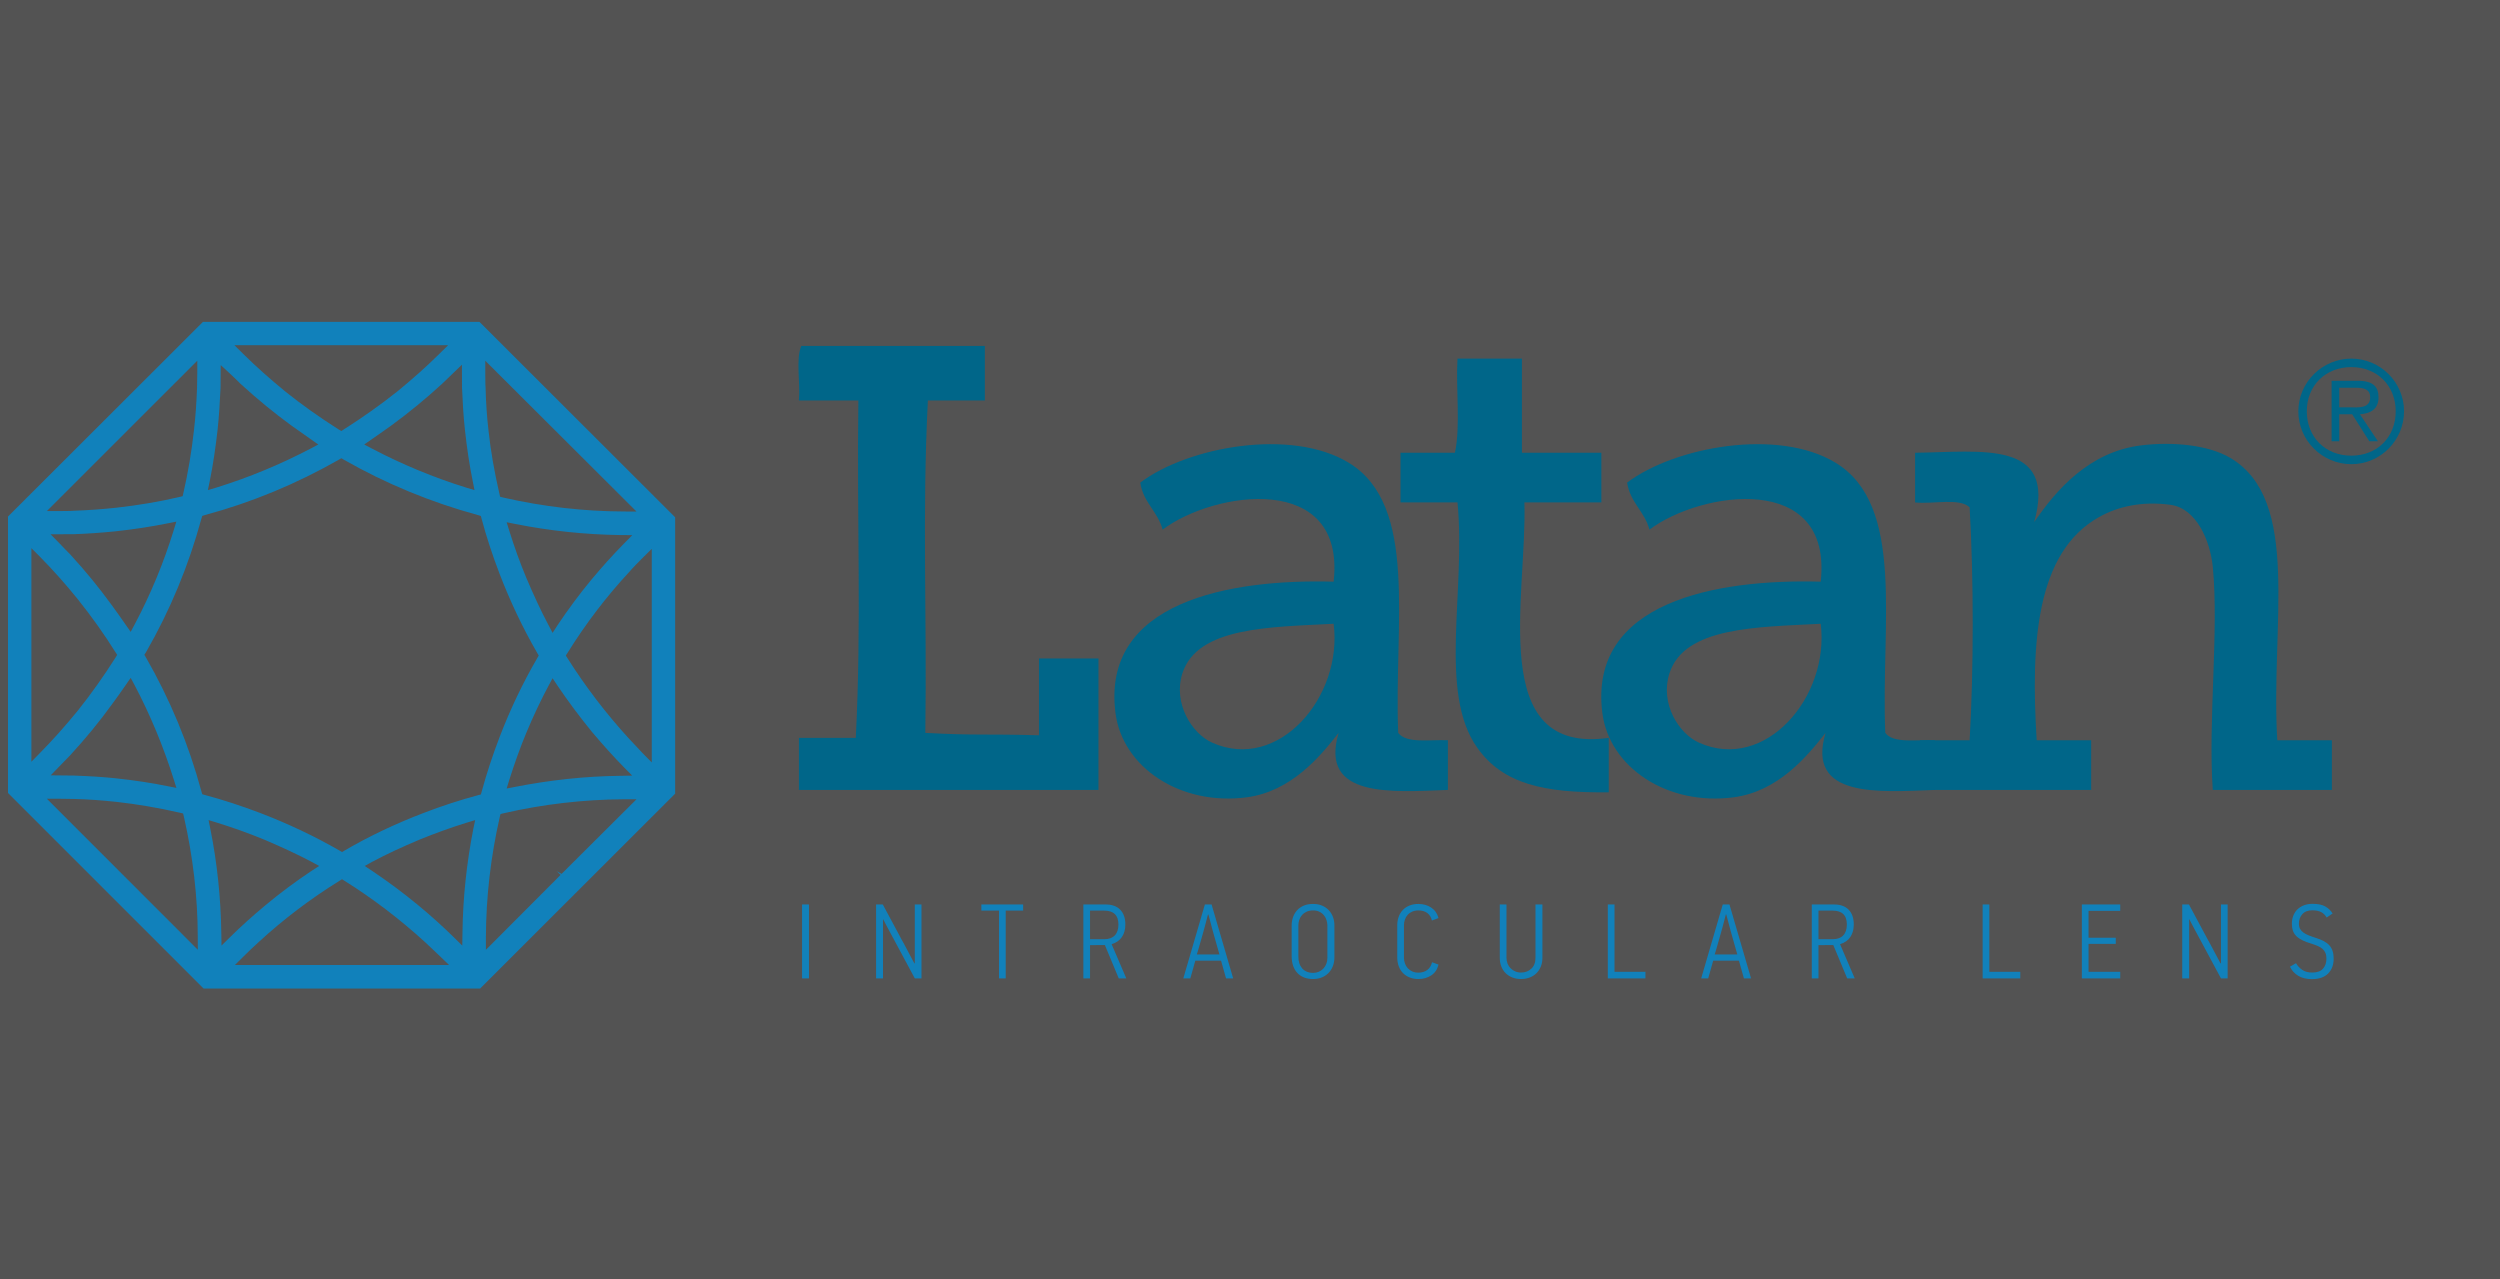
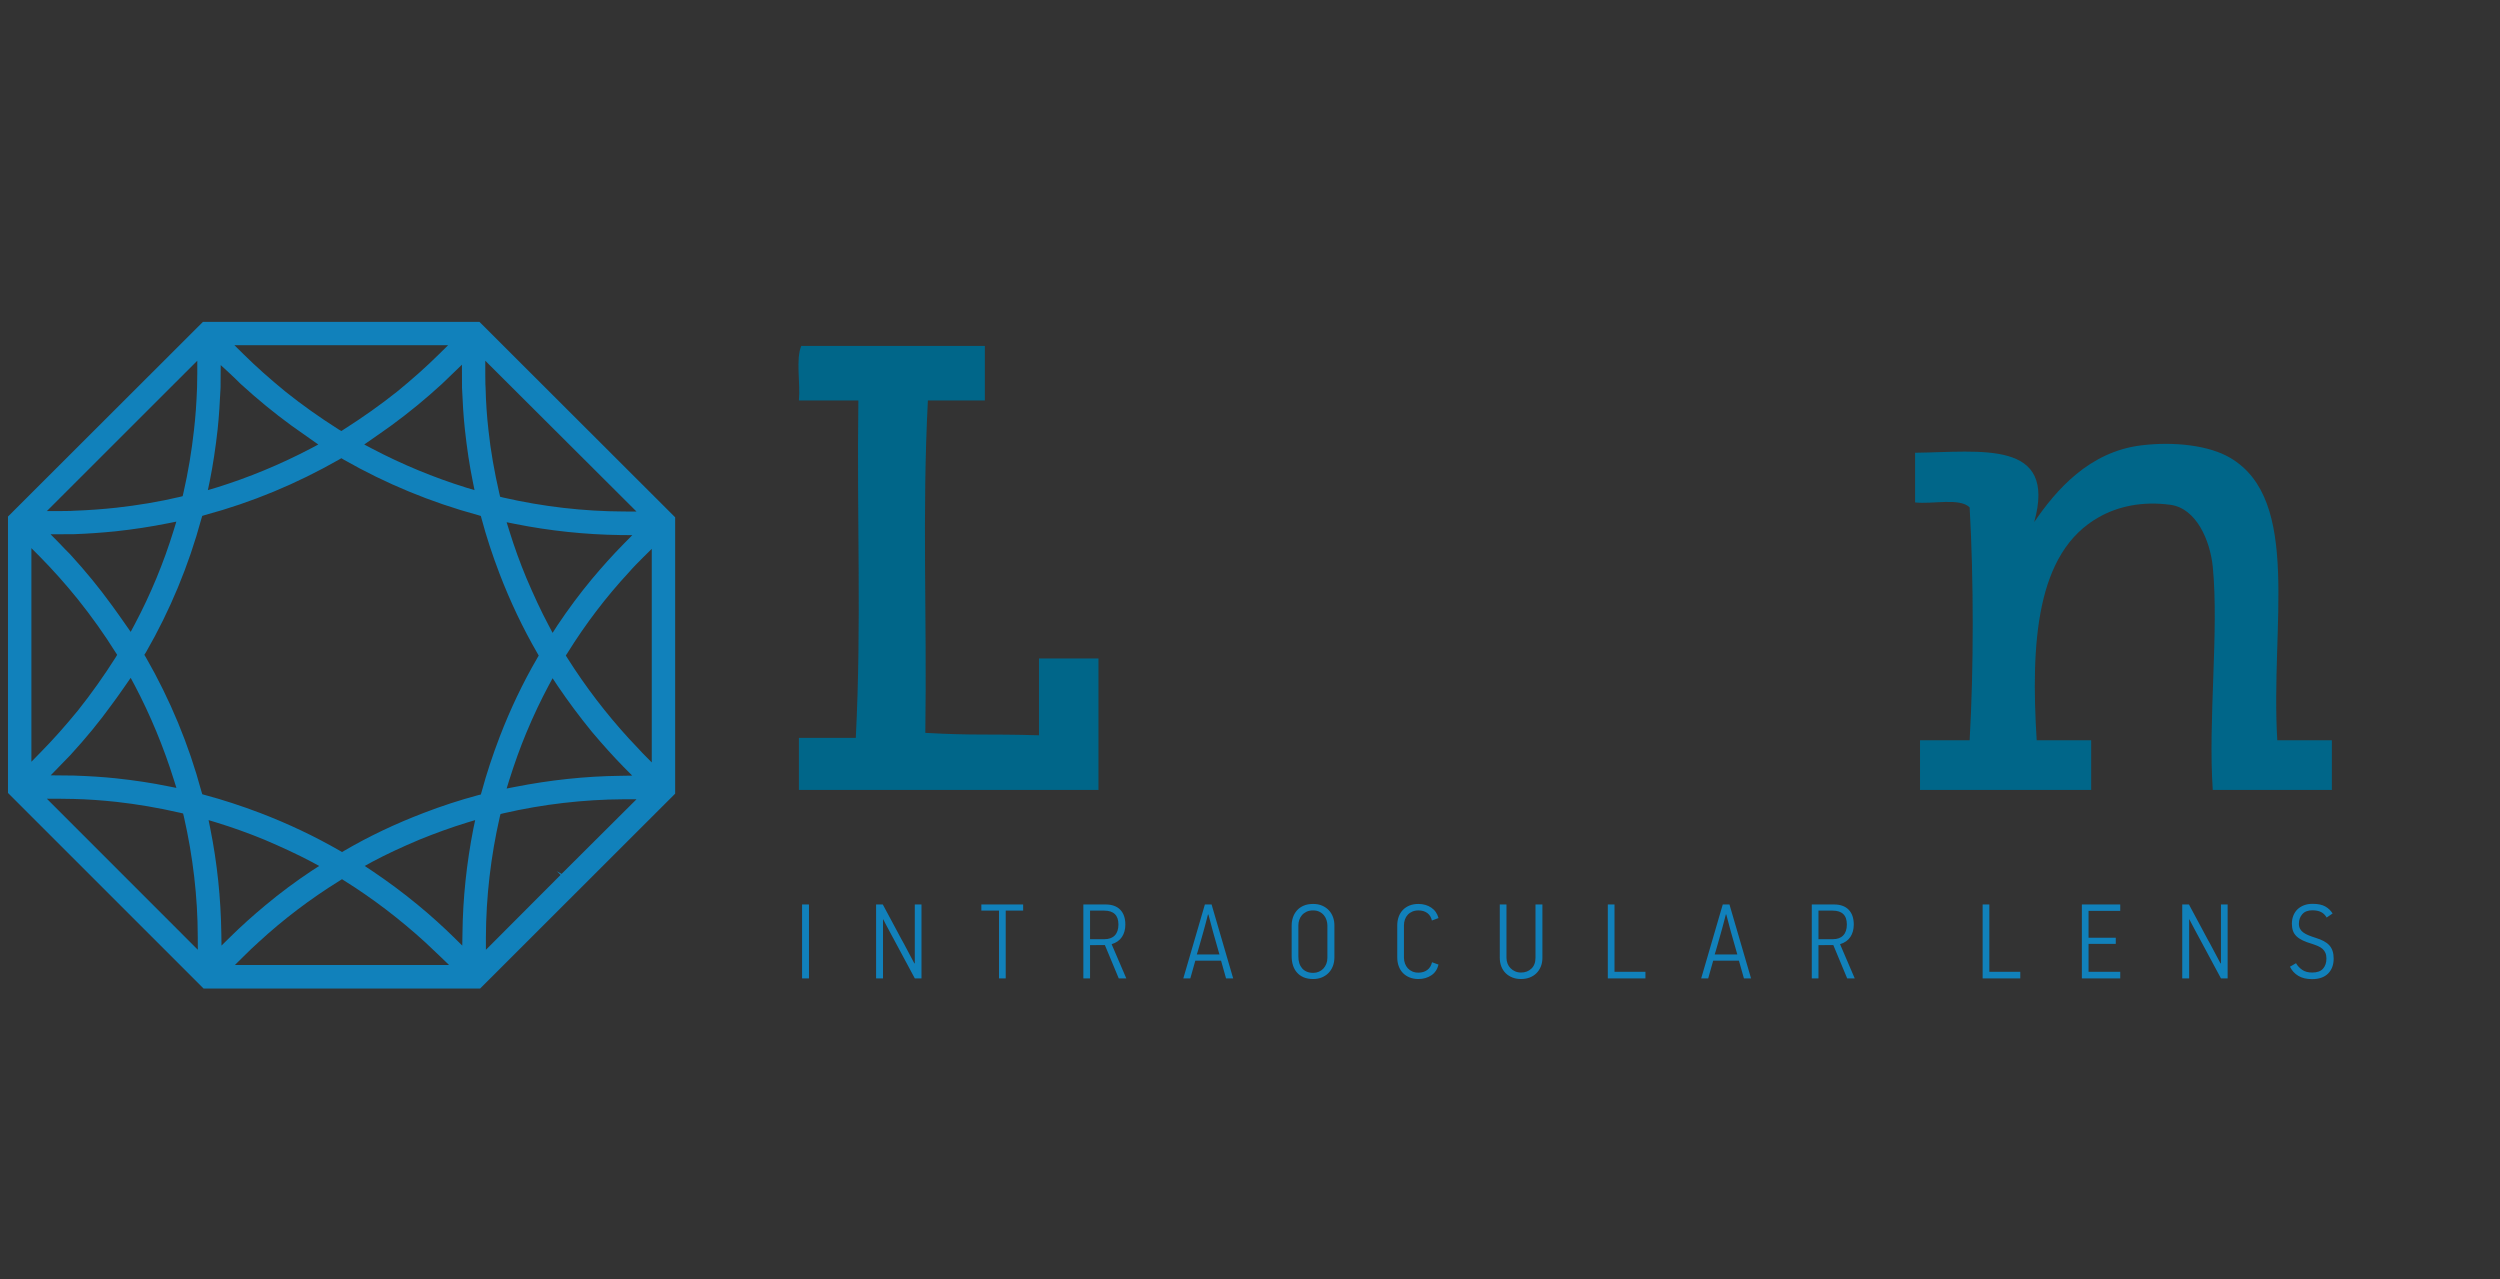
<svg xmlns="http://www.w3.org/2000/svg" width="299" height="153" viewBox="0 0 299 153" fill="none">
  <rect x="0" y="0" width="299" height="153" fill="#333333" stroke="none" />
  <g clip-path="url(#clip0)">
-     <rect width="299" height="153" fill="white" fill-opacity="0.16" />
    <path d="M95.927 117.015V108.175H96.754V117.015H95.927ZM109.411 117.015L106.875 112.29C106.806 112.171 106.718 112.004 106.603 111.789C106.488 111.572 106.37 111.35 106.247 111.122C106.124 110.893 106.007 110.671 105.893 110.455C105.779 110.239 105.692 110.072 105.633 109.953H105.607V117.015H104.78V108.175H105.582C105.649 108.302 105.749 108.488 105.881 108.733C106.012 108.979 106.16 109.254 106.325 109.559C106.491 109.864 106.662 110.183 106.84 110.518C107.018 110.853 107.188 111.17 107.349 111.471C107.51 111.772 107.656 112.045 107.788 112.29C107.919 112.535 108.023 112.722 108.099 112.849L109.358 115.224L109.409 115.211V108.175H110.21V117.015H109.411V117.015ZM120.283 108.911V117.015H119.482V108.911H117.371V108.175H122.368V108.911H120.283V108.911ZM132.239 108.175C132.993 108.175 133.574 108.384 133.981 108.803C134.387 109.222 134.591 109.813 134.591 110.575C134.591 111.16 134.455 111.655 134.184 112.061C133.912 112.468 133.501 112.756 132.95 112.925L134.705 117.015H133.802L132.143 113.027L130.369 113.039V117.015H129.569V108.175H132.239V108.175ZM130.369 108.911V112.328H132.079C132.624 112.328 133.041 112.178 133.33 111.875C133.62 111.574 133.764 111.138 133.764 110.569C133.764 110.016 133.622 109.601 133.336 109.326C133.052 109.049 132.633 108.911 132.079 108.911H130.369ZM146.635 117.015L146.037 114.894H142.96L142.363 117.015H141.524L144.104 108.175H144.905L147.487 117.015H146.635V117.015ZM145.071 111.426L144.524 109.368H144.473C144.456 109.437 144.422 109.568 144.372 109.763C144.321 109.957 144.266 110.169 144.206 110.398C144.147 110.626 144.09 110.84 144.034 111.039C143.979 111.238 143.943 111.367 143.926 111.426C143.901 111.528 143.85 111.708 143.774 111.966C143.698 112.224 143.619 112.5 143.539 112.792C143.458 113.084 143.38 113.359 143.303 113.617C143.227 113.876 143.172 114.055 143.138 114.157H145.846L145.071 111.426V111.426ZM159.595 114.488C159.595 114.877 159.533 115.231 159.411 115.548C159.287 115.866 159.114 116.139 158.889 116.367C158.665 116.596 158.398 116.774 158.088 116.901C157.779 117.028 157.433 117.091 157.052 117.091C156.611 117.091 156.23 117.021 155.908 116.882C155.585 116.742 155.318 116.549 155.107 116.304C154.894 116.058 154.738 115.77 154.636 115.44C154.534 115.11 154.483 114.759 154.483 114.386V110.665C154.483 110.342 154.534 110.029 154.636 109.725C154.738 109.42 154.892 109.146 155.1 108.905C155.308 108.663 155.573 108.471 155.895 108.327C156.217 108.183 156.602 108.112 157.052 108.112C157.467 108.112 157.832 108.181 158.146 108.321C158.459 108.461 158.724 108.647 158.94 108.879C159.156 109.112 159.319 109.384 159.429 109.693C159.54 110.002 159.595 110.325 159.595 110.665V114.488V114.488ZM158.756 110.679C158.756 110.485 158.724 110.281 158.66 110.069C158.596 109.857 158.497 109.665 158.359 109.489C158.223 109.316 158.048 109.172 157.829 109.058C157.613 108.943 157.353 108.886 157.045 108.886C156.74 108.886 156.476 108.939 156.255 109.045C156.033 109.151 155.85 109.288 155.707 109.458C155.562 109.629 155.454 109.822 155.386 110.037C155.318 110.253 155.285 110.467 155.285 110.679V114.407C155.285 114.689 155.32 114.947 155.393 115.184C155.465 115.421 155.577 115.626 155.725 115.802C155.874 115.976 156.058 116.111 156.281 116.209C156.501 116.306 156.762 116.355 157.058 116.355C157.296 116.355 157.52 116.31 157.728 116.221C157.938 116.133 158.118 116.008 158.27 115.847C158.423 115.684 158.544 115.493 158.628 115.273C158.713 115.053 158.756 114.815 158.756 114.561V110.679V110.679ZM172.046 115.364C171.91 115.931 171.622 116.361 171.181 116.653C170.74 116.945 170.227 117.091 169.643 117.091C169.253 117.091 168.901 117.028 168.587 116.901C168.274 116.774 168.009 116.598 167.791 116.374C167.572 116.149 167.405 115.879 167.289 115.561C167.172 115.243 167.112 114.894 167.112 114.513V110.677C167.112 110.304 167.17 109.961 167.282 109.648C167.394 109.335 167.56 109.064 167.778 108.835C167.996 108.607 168.261 108.429 168.575 108.302C168.889 108.175 169.244 108.112 169.643 108.112C170.227 108.112 170.738 108.257 171.175 108.549C171.611 108.841 171.902 109.259 172.046 109.801L171.257 110.093C171.172 109.711 170.991 109.415 170.711 109.204C170.431 108.992 170.075 108.886 169.643 108.886C169.371 108.886 169.128 108.933 168.912 109.026C168.695 109.119 168.513 109.246 168.365 109.407C168.217 109.568 168.104 109.756 168.028 109.972C167.952 110.188 167.913 110.419 167.913 110.665V114.538C167.913 114.784 167.954 115.017 168.034 115.237C168.115 115.457 168.229 115.647 168.377 115.809C168.526 115.969 168.706 116.096 168.918 116.189C169.13 116.282 169.371 116.329 169.643 116.329C170.058 116.329 170.41 116.223 170.698 116.011C170.986 115.8 171.177 115.491 171.27 115.085L172.046 115.364V115.364ZM184.472 108.175V114.551C184.472 114.949 184.406 115.304 184.274 115.618C184.143 115.931 183.963 116.198 183.734 116.418C183.505 116.639 183.236 116.806 182.926 116.92C182.617 117.034 182.281 117.091 181.916 117.091C181.535 117.091 181.189 117.03 180.88 116.907C180.57 116.785 180.303 116.613 180.078 116.393C179.854 116.173 179.68 115.904 179.557 115.586C179.434 115.269 179.373 114.919 179.373 114.538V108.175H180.174V114.538C180.174 114.792 180.216 115.027 180.301 115.243C180.386 115.459 180.507 115.646 180.663 115.802C180.82 115.959 181.005 116.084 181.217 116.177C181.428 116.27 181.661 116.316 181.916 116.316C182.407 116.316 182.818 116.162 183.149 115.853C183.48 115.544 183.645 115.11 183.645 114.551V108.175H184.472V108.175ZM192.295 117.015V108.175H193.095V116.227H196.795V117.015H192.295V117.015ZM208.573 117.015L207.975 114.894H204.898L204.301 117.015H203.462L206.042 108.175H206.843L209.425 117.015H208.573ZM207.009 111.426L206.462 109.368H206.411C206.394 109.437 206.36 109.568 206.31 109.763C206.258 109.957 206.204 110.169 206.144 110.398C206.085 110.626 206.028 110.84 205.972 111.039C205.917 111.238 205.881 111.367 205.864 111.426C205.839 111.528 205.788 111.708 205.712 111.966C205.636 112.224 205.557 112.5 205.477 112.792C205.396 113.084 205.318 113.359 205.241 113.617C205.165 113.876 205.11 114.055 205.076 114.157H207.784L207.009 111.426ZM219.359 108.175C220.113 108.175 220.694 108.384 221.101 108.803C221.507 109.222 221.711 109.813 221.711 110.575C221.711 111.16 221.575 111.655 221.304 112.061C221.032 112.468 220.621 112.756 220.07 112.925L221.825 117.015H220.922L219.263 113.027L217.489 113.039V117.015H216.689V108.175H219.359ZM217.489 108.911V112.328H219.199C219.744 112.328 220.161 112.178 220.45 111.875C220.74 111.574 220.884 111.138 220.884 110.569C220.884 110.016 220.743 109.601 220.456 109.326C220.172 109.049 219.753 108.911 219.199 108.911H217.489V108.911ZM237.124 117.015V108.175H237.925V116.227H241.625V117.015H237.124ZM248.991 117.015V108.175H253.581V108.937H249.791V112.15H253.046V112.887H249.791V116.227H253.581V117.015H248.991ZM265.627 117.015L263.091 112.29C263.022 112.171 262.934 112.004 262.819 111.789C262.704 111.572 262.586 111.35 262.463 111.122C262.34 110.893 262.224 110.671 262.109 110.455C261.995 110.239 261.908 110.072 261.849 109.953H261.823V117.015H260.997V108.175H261.798C261.865 108.302 261.965 108.488 262.097 108.733C262.228 108.979 262.376 109.254 262.541 109.559C262.707 109.864 262.879 110.183 263.056 110.518C263.234 110.853 263.404 111.17 263.565 111.471C263.726 111.772 263.872 112.045 264.004 112.29C264.135 112.535 264.239 112.722 264.315 112.849L265.574 115.224L265.625 115.211V108.175H266.426V117.015H265.627V117.015ZM279.106 114.652C279.106 115.397 278.883 115.993 278.438 116.437C277.993 116.882 277.355 117.104 276.525 117.104C275.855 117.104 275.302 116.971 274.865 116.704C274.429 116.437 274.1 116.075 273.88 115.618L274.604 115.199C274.782 115.512 275.029 115.777 275.342 115.993C275.656 116.209 276.054 116.316 276.537 116.316C277.131 116.316 277.563 116.162 277.834 115.853C278.105 115.544 278.241 115.144 278.241 114.652C278.241 114.381 278.201 114.153 278.12 113.967C278.04 113.781 277.925 113.621 277.777 113.49C277.629 113.359 277.448 113.247 277.236 113.154C277.025 113.061 276.787 112.972 276.525 112.887C276.092 112.76 275.723 112.625 275.418 112.48C275.113 112.337 274.863 112.171 274.668 111.985C274.473 111.799 274.331 111.583 274.242 111.338C274.153 111.092 274.109 110.804 274.109 110.474C274.109 110.127 274.166 109.807 274.281 109.515C274.395 109.222 274.558 108.973 274.77 108.765C274.982 108.558 275.24 108.395 275.545 108.276C275.851 108.158 276.198 108.098 276.588 108.098C277.232 108.098 277.739 108.205 278.107 108.416C278.476 108.628 278.766 108.907 278.978 109.254L278.267 109.737C278.097 109.441 277.877 109.222 277.605 109.083C277.334 108.943 276.982 108.873 276.55 108.873C276.024 108.873 275.626 109.028 275.355 109.337C275.083 109.646 274.948 110.025 274.948 110.474C274.948 110.719 274.997 110.929 275.094 111.102C275.192 111.276 275.329 111.425 275.507 111.547C275.685 111.67 275.895 111.78 276.137 111.877C276.378 111.975 276.647 112.07 276.944 112.163C277.326 112.282 277.652 112.413 277.923 112.557C278.194 112.701 278.417 112.87 278.591 113.065C278.765 113.26 278.894 113.486 278.978 113.745C279.063 114.003 279.106 114.305 279.106 114.652V114.652Z" fill="#1181BB" />
-     <path fill-rule="evenodd" clip-rule="evenodd" d="M274.881 49.187C274.881 45.738 277.732 42.89 281.22 42.89C284.699 42.89 287.524 45.738 287.524 49.187C287.524 52.675 284.699 55.516 281.22 55.516C277.732 55.516 274.881 52.675 274.881 49.187ZM286.526 49.187C286.526 46.121 284.305 43.906 281.22 43.906C278.121 43.906 275.894 46.121 275.894 49.187C275.894 52.295 278.121 54.497 281.22 54.497C284.305 54.497 286.526 52.295 286.526 49.187ZM279.775 52.775H278.859V45.54H281.956C283.839 45.54 284.471 46.25 284.471 47.532C284.471 48.949 283.501 49.456 282.247 49.549L284.4 52.775H283.369L281.321 49.549H279.775V52.775V52.775ZM281.066 48.72C282.068 48.72 283.474 48.871 283.474 47.525C283.474 46.509 282.644 46.375 281.762 46.375H279.775V48.72H281.066V48.72Z" fill="#006689" />
    <path fill-rule="evenodd" clip-rule="evenodd" d="M117.788 41.37C117.788 43.551 117.788 45.721 117.788 47.897C115.513 47.897 113.243 47.897 110.975 47.897C110.274 61.634 110.874 73.42 110.668 87.651C116.614 87.982 117.827 87.756 124.262 87.94C124.262 84.889 124.262 81.822 124.262 78.755C126.641 78.755 129.015 78.755 131.377 78.755C131.377 83.99 131.377 89.22 131.377 94.477C117.435 94.477 109.49 94.477 95.55 94.477C95.55 92.392 95.55 90.324 95.55 88.246C97.824 88.246 100.085 88.246 102.353 88.246C103.056 74.308 102.459 62.319 102.662 47.897C100.286 47.897 97.915 47.897 95.55 47.897C95.741 45.812 95.156 42.951 95.835 41.37C103.16 41.37 110.475 41.37 117.788 41.37V41.37Z" fill="#006689" />
-     <path fill-rule="evenodd" clip-rule="evenodd" d="M182.021 42.89C182.021 46.649 182.021 50.398 182.021 54.15C185.188 54.15 188.354 54.15 191.523 54.15C191.523 56.123 191.523 58.11 191.523 60.09C188.451 60.09 185.384 60.09 182.319 60.09C182.668 71.293 177.757 90.332 192.408 88.246C192.408 90.415 192.408 92.58 192.408 94.759C184.588 94.854 179.747 93.748 176.682 89.433C171.991 82.828 175.343 70.723 174.316 60.09C172.035 60.09 169.762 60.09 167.501 60.09C167.501 58.11 167.501 56.123 167.501 54.15C169.656 54.15 171.842 54.15 174.007 54.15C174.701 50.978 174.105 46.549 174.316 42.89C176.879 42.89 179.461 42.89 182.021 42.89V42.89Z" fill="#006689" />
-     <path fill-rule="evenodd" clip-rule="evenodd" d="M167.226 87.651C168.211 88.958 170.969 88.437 173.169 88.532C173.169 90.512 173.169 92.507 173.169 94.477C166.455 94.717 157.763 95.5 160.102 87.651C157.844 90.542 154.419 94.636 149.145 95.355C141.139 96.417 134.235 91.751 133.412 85.277C131.707 71.949 147.075 69.223 159.504 69.568C160.972 56.363 145.213 58.7 139.049 63.344C138.466 61.154 136.731 60.119 136.376 57.718C142.079 53.418 154.429 51.162 161.305 55.34C169.701 60.445 166.697 74.686 167.226 87.651V87.651ZM141.413 80.532C140.272 84.122 142.554 87.749 144.988 88.828C152.88 92.355 160.626 83.371 159.504 74.602C151.871 75.011 143.204 74.962 141.413 80.532Z" fill="#006689" />
-     <path fill-rule="evenodd" clip-rule="evenodd" d="M225.48 87.651C226.441 88.958 229.213 88.437 231.399 88.532C231.399 90.512 231.399 92.507 231.399 94.477C224.682 94.717 215.992 95.5 218.339 87.651C216.068 90.542 212.657 94.636 207.376 95.355C199.372 96.417 192.469 91.751 191.641 85.277C189.948 71.949 205.303 69.223 217.758 69.568C219.206 56.363 203.452 58.7 197.273 63.344C196.697 61.154 194.97 60.119 194.603 57.718C200.313 53.418 212.667 51.162 219.53 55.34C227.93 60.445 224.936 74.686 225.48 87.651V87.651ZM199.666 80.532C198.507 84.122 200.769 87.749 203.216 88.828C211.105 92.355 218.848 83.371 217.758 74.602C210.115 75.011 201.443 74.962 199.666 80.532Z" fill="#006689" />
    <path fill-rule="evenodd" clip-rule="evenodd" d="M272.364 88.532C274.542 88.532 276.713 88.532 278.891 88.532C278.891 90.512 278.891 92.507 278.891 94.477C274.131 94.477 269.403 94.477 264.647 94.477C264.074 86.122 265.4 75.422 264.647 67.781C264.329 64.622 262.678 60.814 259.613 60.379C256.164 59.901 253.227 60.596 251.002 61.867C243.508 66.091 242.871 76.9 243.587 88.532C245.762 88.532 247.923 88.532 250.103 88.532C250.103 90.512 250.103 92.507 250.103 94.477C243.29 94.477 236.455 94.477 229.635 94.477C229.635 92.507 229.635 90.512 229.635 88.532C231.612 88.532 233.599 88.532 235.568 88.532C236.061 79.942 236.061 69.287 235.568 60.68C234.356 59.508 231.171 60.325 229.045 60.09C229.045 58.11 229.045 56.123 229.045 54.15C236.965 54.055 246.051 52.538 243.29 62.441C245.923 58.582 249.875 54.04 256.049 53.271C260.003 52.775 264.219 53.271 266.713 54.747C275.314 59.779 271.532 74.85 272.364 88.532V88.532Z" fill="#006689" />
    <path fill-rule="evenodd" clip-rule="evenodd" d="M80.748 61.87L57.342 38.494H24.273L0.956 61.78V94.84L24.35 118.229H57.423L80.748 94.923V61.87V61.87ZM58.039 43.144L76.127 61.183L74.603 61.174C69.796 61.158 64.953 60.598 60.199 59.511L59.818 59.413L59.725 59.034C59.127 56.437 58.68 53.899 58.42 51.453C58.228 49.76 58.114 48.063 58.076 46.382L58.052 45.943C58.048 45.506 58.039 45.075 58.039 44.655V43.144V43.144ZM66.09 75.692L65.598 74.754C64.68 73.031 63.825 71.173 62.951 69.121C62.201 67.319 61.528 65.471 60.903 63.458L60.593 62.459L61.628 62.666C65.752 63.489 69.967 63.932 74.144 63.991L75.622 64.003L74.581 65.062C73.277 66.388 72.036 67.77 70.785 69.263C69.344 70.994 67.959 72.863 66.666 74.795L66.09 75.692V75.692ZM70.785 87.519C72.158 89.144 73.367 90.484 74.581 91.723L75.613 92.763L74.144 92.788C69.985 92.837 65.78 93.293 61.628 94.107L60.593 94.308L60.903 93.302C61.556 91.237 62.216 89.404 62.935 87.674C63.834 85.516 64.712 83.692 65.598 82.029L66.09 81.117L66.666 81.986C67.95 83.888 69.341 85.748 70.785 87.519V87.519ZM55.257 46.369C55.331 48.172 55.433 49.794 55.597 51.33C55.848 53.651 56.158 55.694 56.542 57.573L56.753 58.617L55.746 58.316C51.891 57.118 48.091 55.546 44.475 53.645L43.561 53.162L44.562 52.465C45.324 51.933 46.083 51.41 46.821 50.874C48.922 49.342 50.955 47.663 52.864 45.912L55.247 43.618L55.257 46.369V46.369ZM53.595 41.287L52.513 42.354C50.98 43.875 49.272 45.388 47.487 46.843C45.544 48.389 43.409 49.905 41.162 51.332L40.828 51.549L40.48 51.348C38.258 49.936 36.127 48.432 34.165 46.859C32.252 45.293 30.605 43.828 29.117 42.354L28.035 41.287H53.595V41.287ZM25.079 57.58C25.482 55.583 25.785 53.539 26.033 51.323C26.198 49.738 26.3 48.063 26.38 46.339L26.396 43.664L27.453 44.636C27.902 45.057 28.349 45.478 28.782 45.917C30.796 47.757 32.782 49.382 34.822 50.874C35.572 51.416 36.318 51.933 37.075 52.465L38.067 53.162L37.161 53.645C33.532 55.546 29.743 57.118 25.876 58.316L24.862 58.614L25.079 57.58V57.58ZM23.595 43.144V44.655C23.595 45.225 23.582 45.803 23.567 46.382C23.501 48.175 23.387 49.834 23.198 51.453C22.922 53.954 22.506 56.474 21.93 58.979L21.844 59.344L21.456 59.44C19.042 60.009 16.501 60.433 13.913 60.722C12.299 60.895 10.597 61.026 8.853 61.084L8.397 61.108C7.966 61.115 7.527 61.124 7.124 61.124H5.605L23.595 43.144V43.144ZM15.63 75.572L14.794 74.377C14.316 73.693 13.836 73.012 13.344 72.344C11.843 70.275 10.229 68.306 8.382 66.288L7.831 65.733C7.579 65.471 7.353 65.217 7.102 64.97L6.049 63.901L8.834 63.889C10.467 63.833 12.141 63.712 13.799 63.548C15.993 63.31 18.035 62.997 20.056 62.592L21.09 62.387L20.784 63.387C19.587 67.288 18.017 71.074 16.113 74.668L15.63 75.572V75.572ZM20.784 93.233L21.1 94.233L20.05 94.026C18.146 93.638 16.083 93.323 13.793 93.079C12.339 92.93 10.805 92.825 8.8 92.757L6.064 92.729L8.386 90.339C10.25 88.312 11.875 86.333 13.344 84.299C13.836 83.637 14.316 82.965 14.794 82.275L15.63 81.071L16.113 81.971C17.991 85.54 19.566 89.339 20.784 93.233ZM3.755 91.106V65.557L4.828 66.638C6.334 68.17 7.846 69.857 9.306 71.671C10.973 73.755 12.478 75.872 13.805 77.997L14.013 78.316L13.805 78.665C12.429 80.832 10.929 82.955 9.321 84.974C7.859 86.763 6.358 88.46 4.828 90.007L3.755 91.106ZM5.605 95.53H7.124C7.672 95.53 8.234 95.537 8.813 95.555C10.508 95.592 12.216 95.722 13.913 95.902C16.383 96.178 18.94 96.608 21.512 97.202L21.896 97.292L21.995 97.682C23.074 102.428 23.647 107.267 23.653 112.065L23.659 113.591L5.605 95.53V95.53ZM26.492 113.093L26.47 111.616C26.411 107.415 25.975 103.22 25.154 99.113L24.946 98.085L25.953 98.391C27.828 98.97 29.721 99.645 31.599 100.418C33.678 101.304 35.522 102.155 37.248 103.066L38.172 103.57L37.292 104.137C35.342 105.431 33.483 106.815 31.763 108.254C30.257 109.505 28.872 110.746 27.54 112.059L26.492 113.093V113.093ZM28.094 115.412L29.183 114.337C29.745 113.777 30.344 113.201 30.954 112.656C33.892 109.951 37.137 107.493 40.574 105.36L40.905 105.152L41.228 105.36C44.587 107.462 47.825 109.935 50.843 112.684C51.423 113.226 52.005 113.777 52.588 114.334L53.703 115.412H28.094V115.412ZM56.613 99.113C55.804 103.248 55.356 107.436 55.312 111.616L55.287 113.093L54.237 112.059C52.978 110.83 51.599 109.567 50.004 108.254C48.243 106.793 46.375 105.416 44.478 104.137L43.614 103.57L44.531 103.066C46.199 102.174 48.052 101.313 50.177 100.418C52.037 99.66 53.939 98.97 55.817 98.391L56.831 98.085L56.613 99.113V99.113ZM57.509 95.023L57.177 95.103C55.039 95.679 52.833 96.391 50.645 97.237C47.285 98.522 44.115 100.028 41.224 101.719L40.905 101.905L40.592 101.719C37.626 100.013 34.454 98.511 31.131 97.237C28.896 96.388 26.672 95.66 24.534 95.088L24.193 94.992L24.088 94.651C22.578 89.036 20.335 83.649 17.458 78.637L17.264 78.316L17.458 78.012C20.335 73.015 22.566 67.647 24.084 62.044L24.187 61.703L24.527 61.594C30.099 60.096 35.476 57.858 40.512 54.985L40.828 54.803L41.132 54.985C46.154 57.849 51.531 60.072 57.153 61.601L57.509 61.709L57.602 62.053C58.172 64.192 58.879 66.353 59.756 68.644C61.03 71.96 62.545 75.142 64.247 78.085L64.432 78.402L64.247 78.724C62.542 81.652 61.03 84.819 59.756 88.141C58.931 90.296 58.203 92.481 57.612 94.67L57.509 95.023V95.023ZM67.166 104.518L66.602 104.202L67.051 104.638L58.114 113.597V112.065C58.135 107.267 58.693 102.437 59.768 97.729L59.861 97.357L60.242 97.264C64.968 96.178 69.796 95.62 74.603 95.592H76.127L67.166 104.518V104.518ZM77.95 91.187L76.868 90.092C76.406 89.602 75.945 89.104 75.483 88.612L75.22 88.336C72.461 85.317 69.998 82.082 67.882 78.736L67.671 78.402L67.882 78.076C70.02 74.638 72.484 71.395 75.213 68.452C75.743 67.839 76.316 67.266 76.893 66.688L77.95 65.644V91.187V91.187Z" fill="#1181BB" />
  </g>
  <defs>
    <clipPath id="clip0">
      <rect width="299" height="153" fill="white" />
    </clipPath>
  </defs>
</svg>